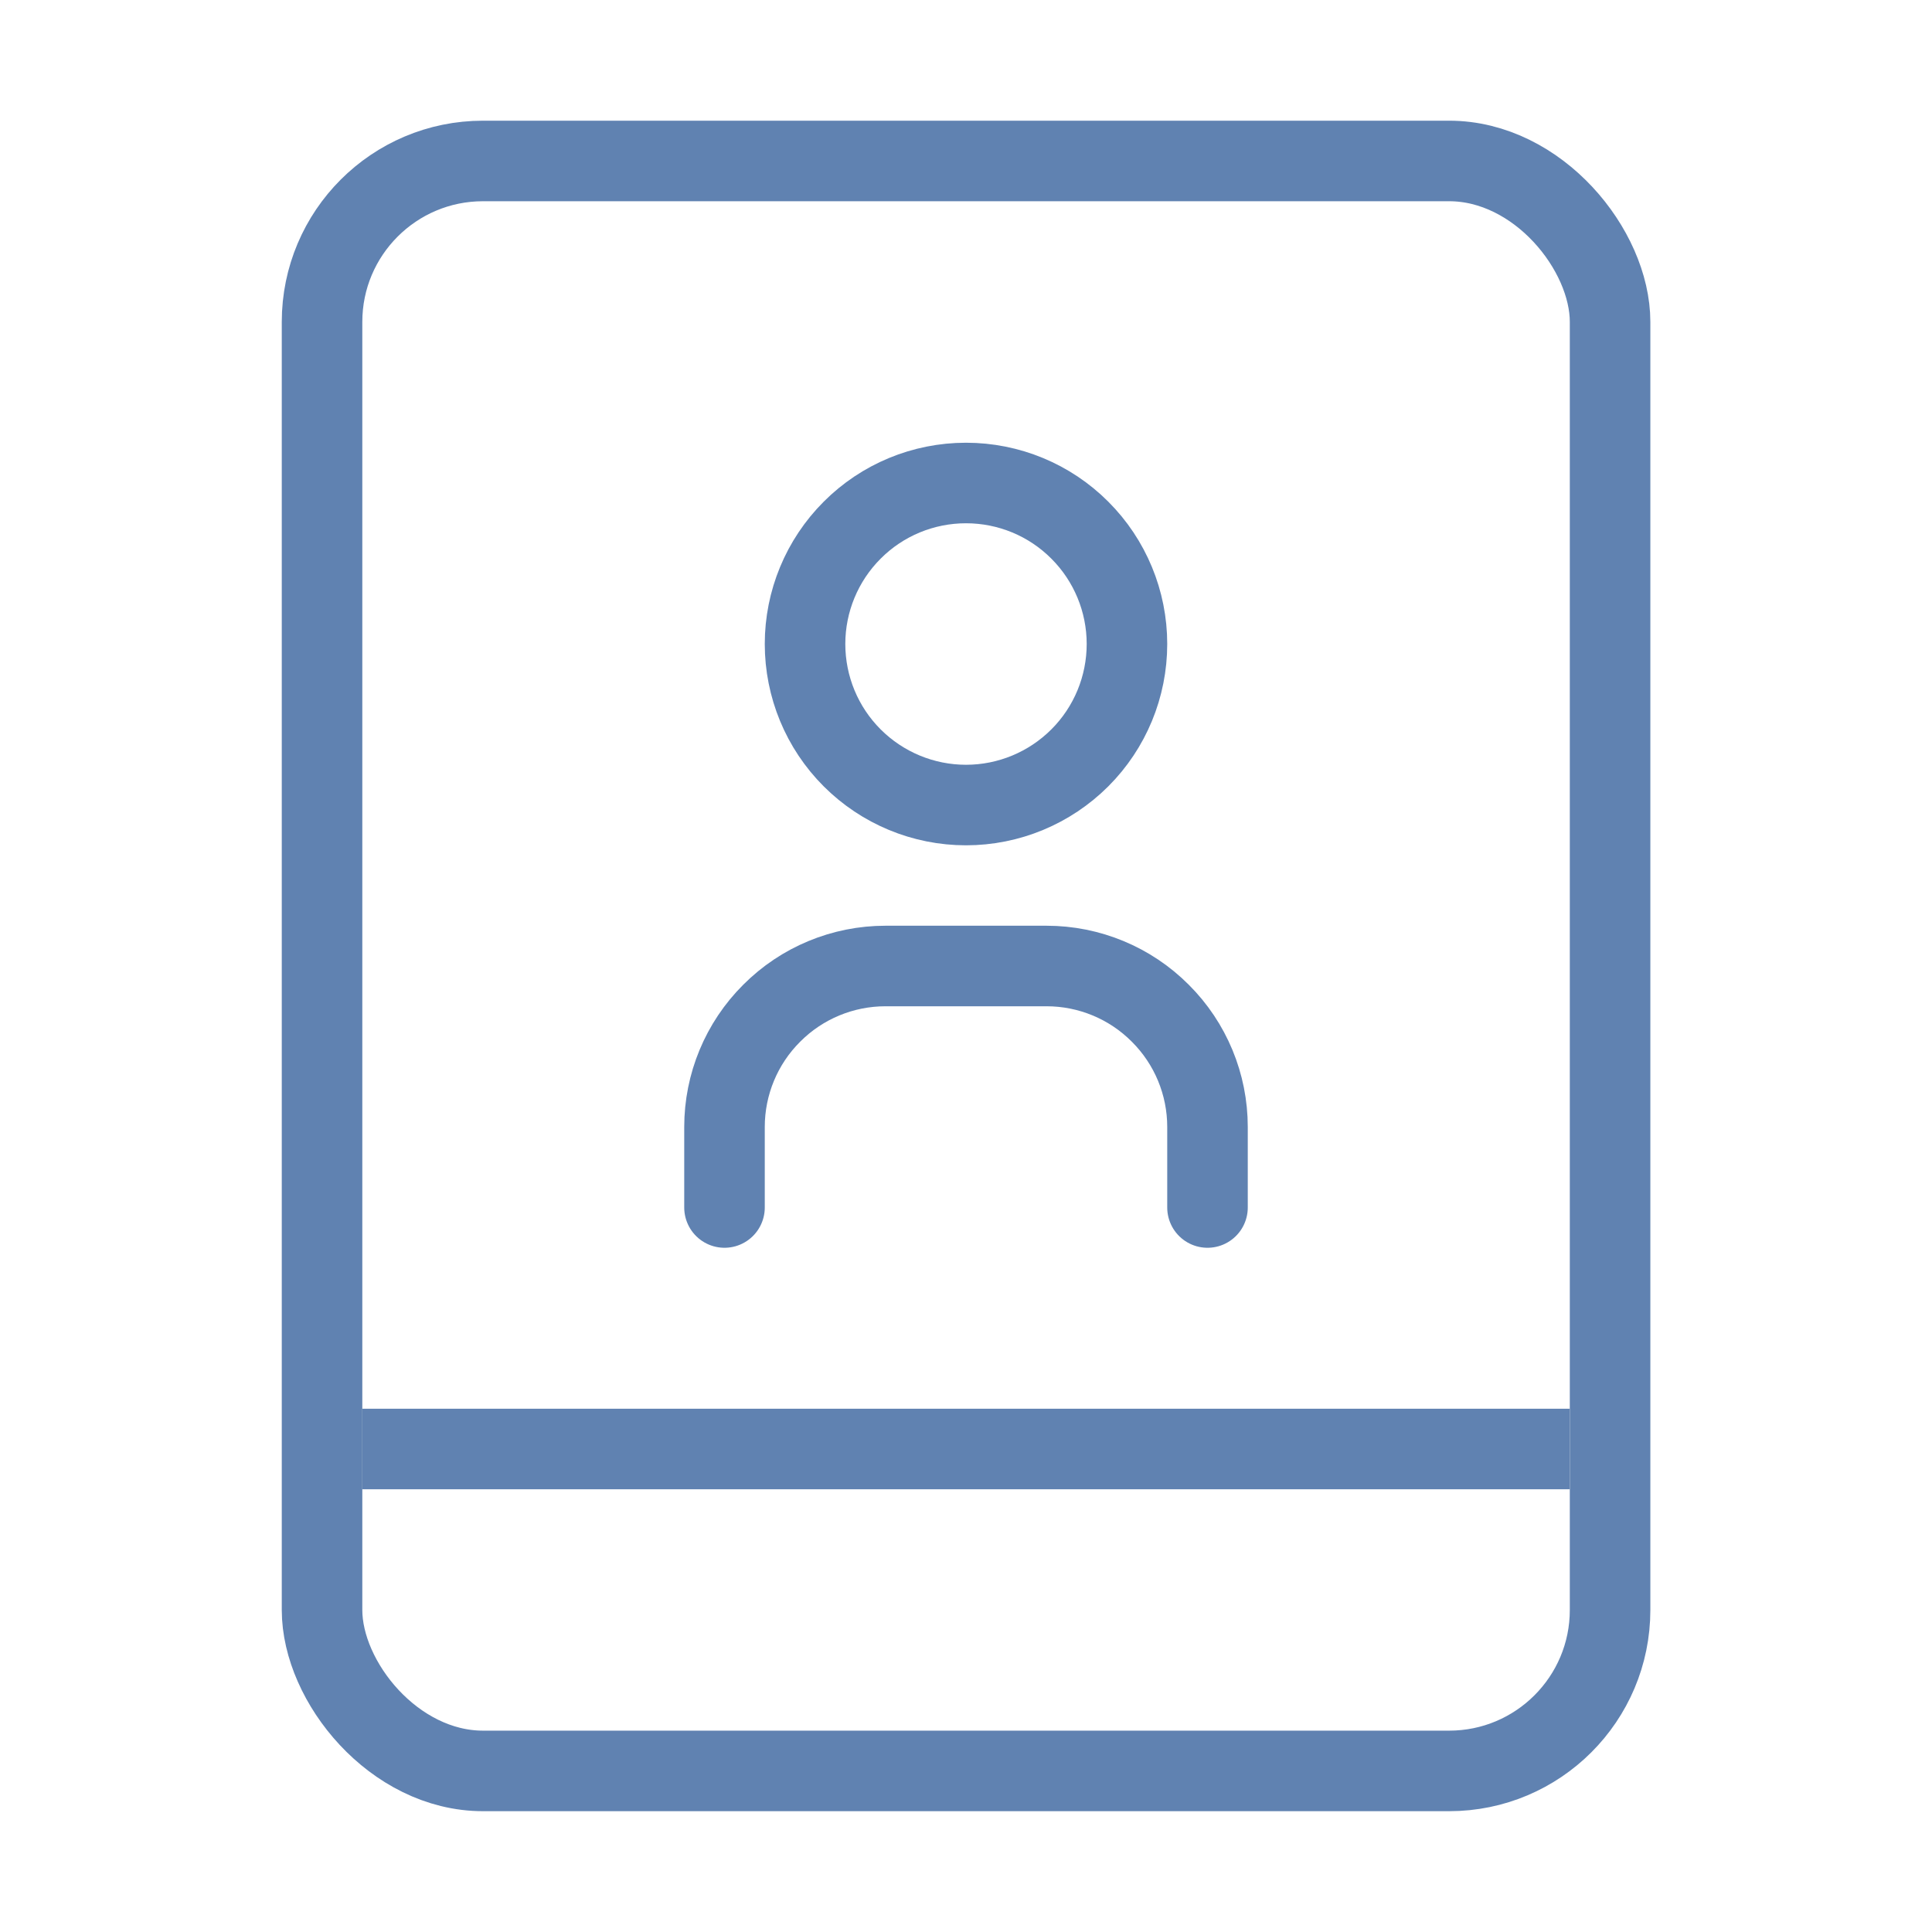
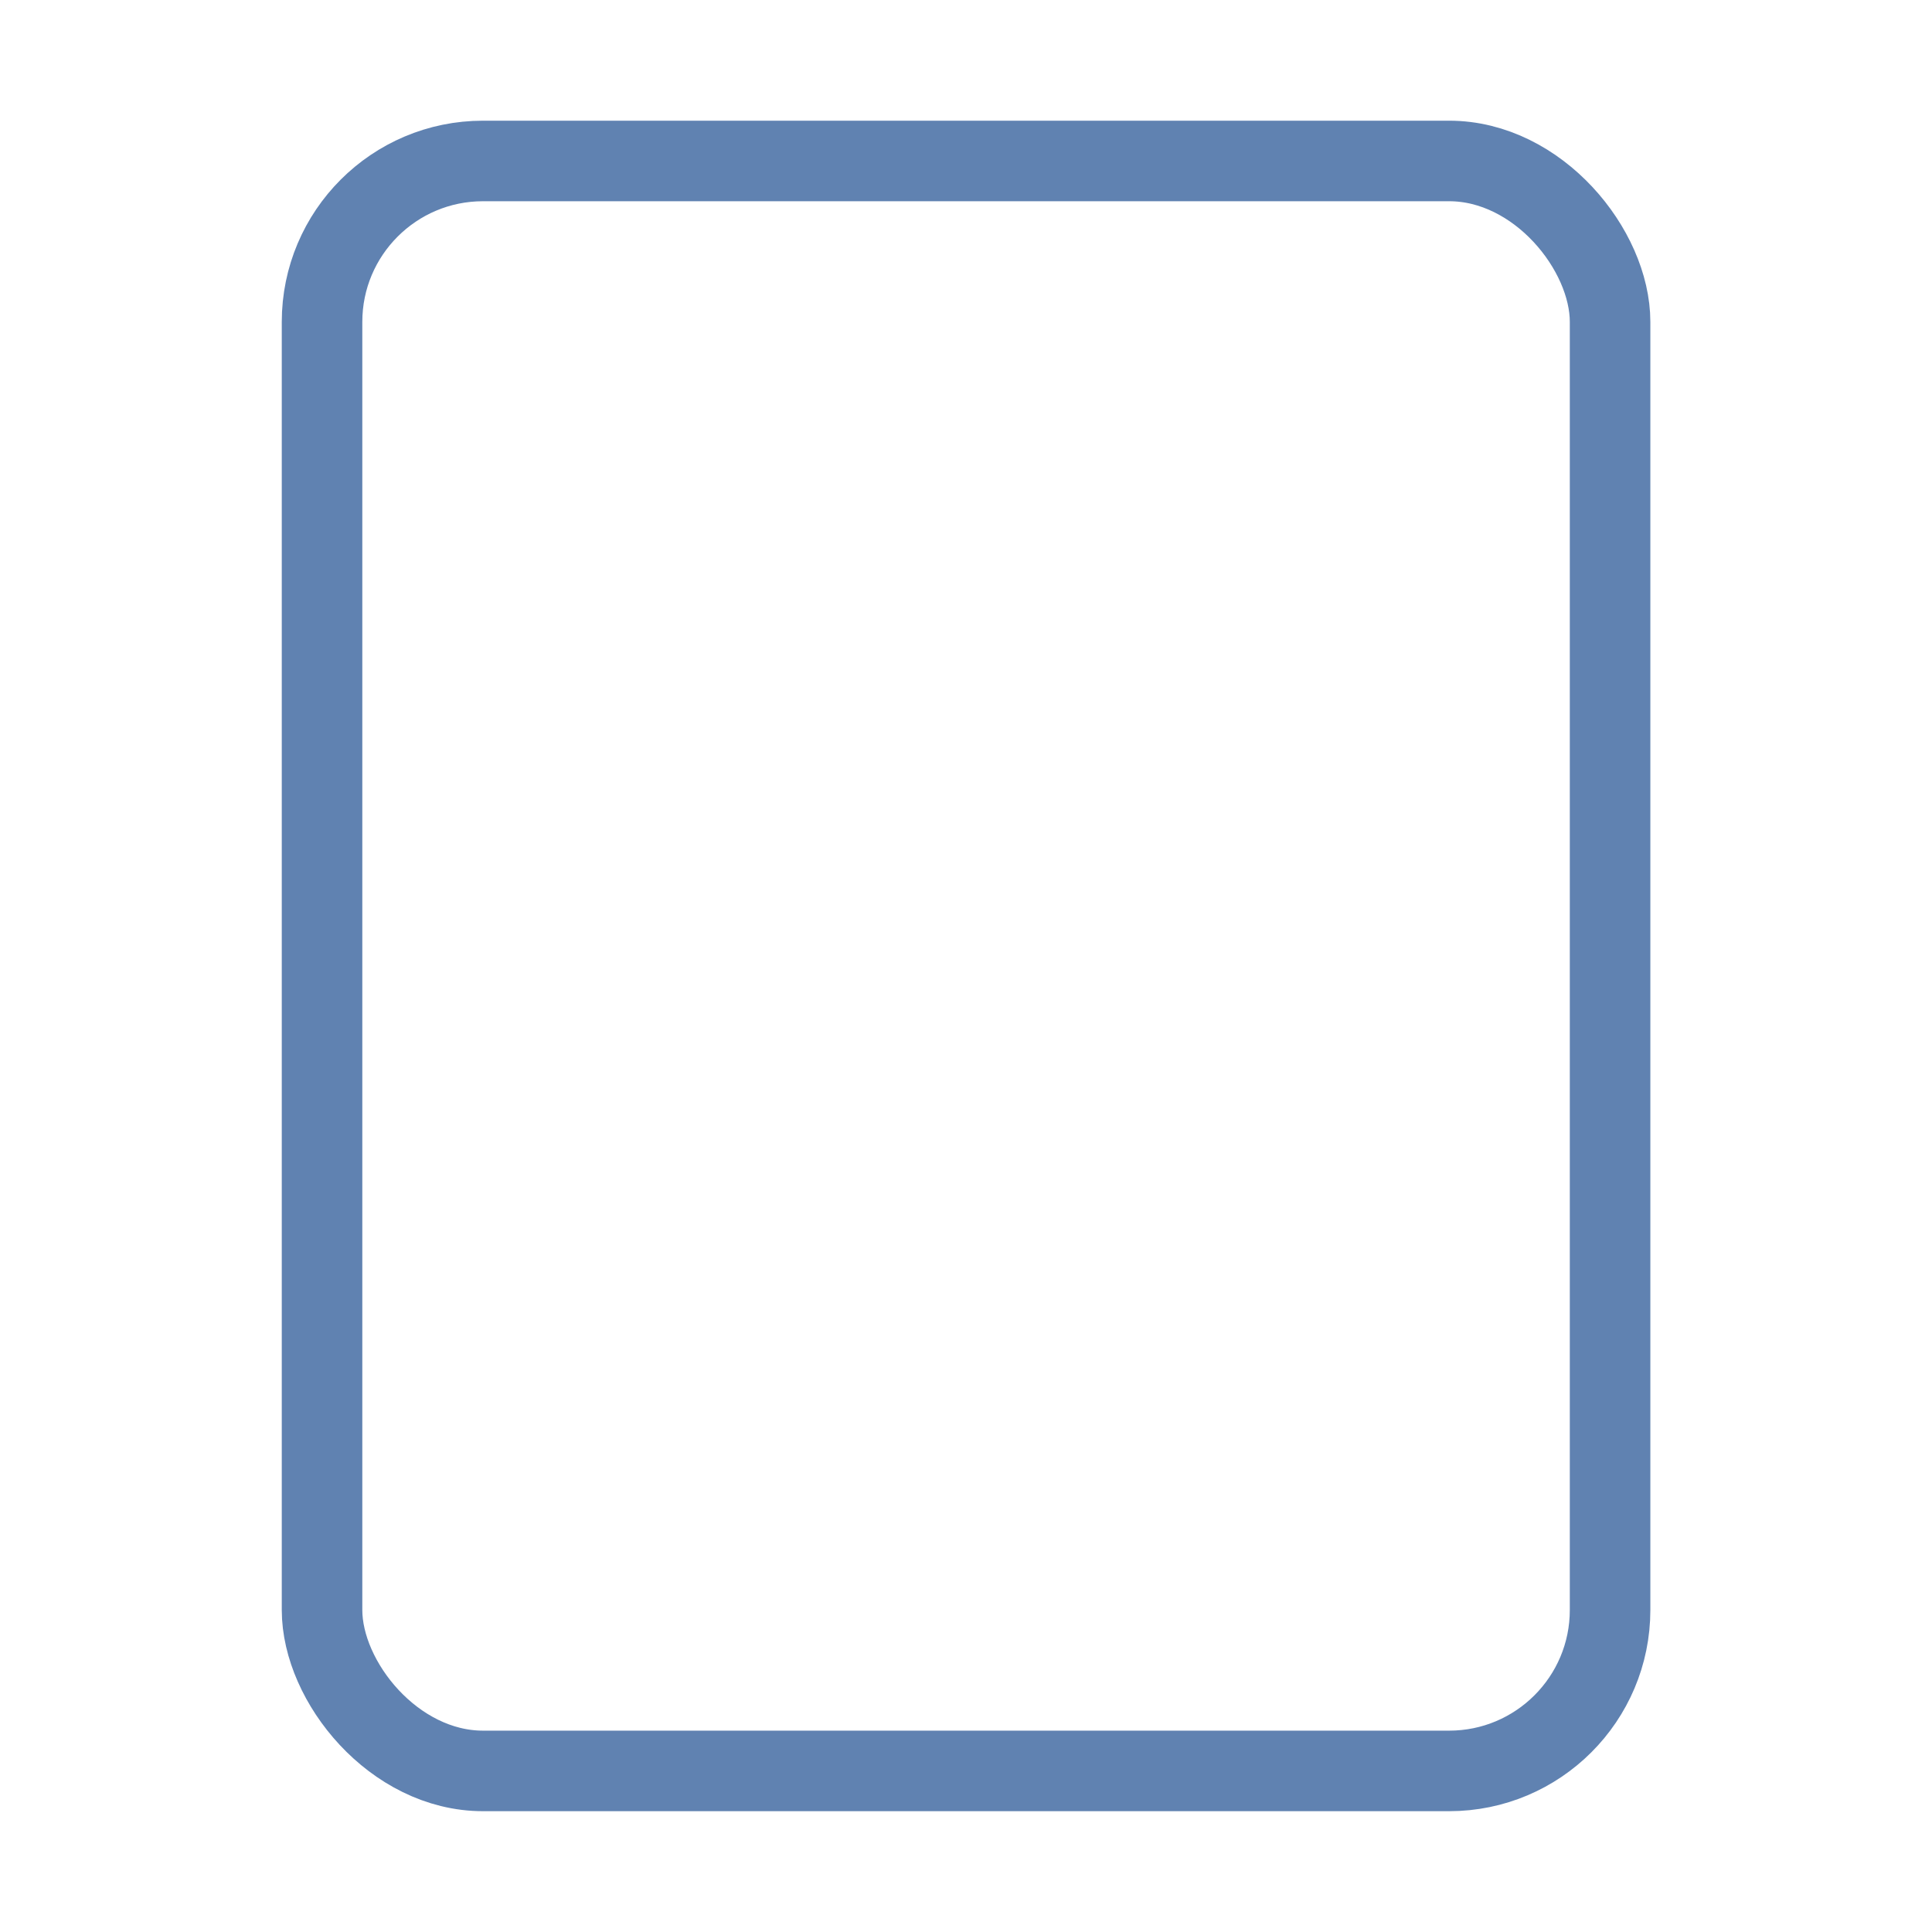
<svg xmlns="http://www.w3.org/2000/svg" width="16" height="16" viewBox="0 0 16 16" fill="none">
  <rect x="2.667" y="1.333" width="10.667" height="13.333" rx="1.333" stroke="#6082B1" stroke-width="0.667" />
-   <path d="M6 10V9.333C6 8.98 6.14 8.641 6.391 8.391C6.641 8.14 6.98 8 7.333 8H8.667C9.02 8 9.359 8.14 9.609 8.391C9.86 8.641 10 8.98 10 9.333V10M6.667 5.333C6.667 5.687 6.807 6.026 7.057 6.276C7.307 6.526 7.646 6.667 8 6.667C8.354 6.667 8.693 6.526 8.943 6.276C9.193 6.026 9.333 5.687 9.333 5.333C9.333 4.98 9.193 4.641 8.943 4.391C8.693 4.14 8.354 4 8 4C7.646 4 7.307 4.14 7.057 4.391C6.807 4.641 6.667 4.98 6.667 5.333Z" stroke="#6082B1" stroke-width="0.667" stroke-linecap="round" stroke-linejoin="round" />
-   <path d="M3 12H13" stroke="#6082B1" stroke-width="0.667" />
</svg>